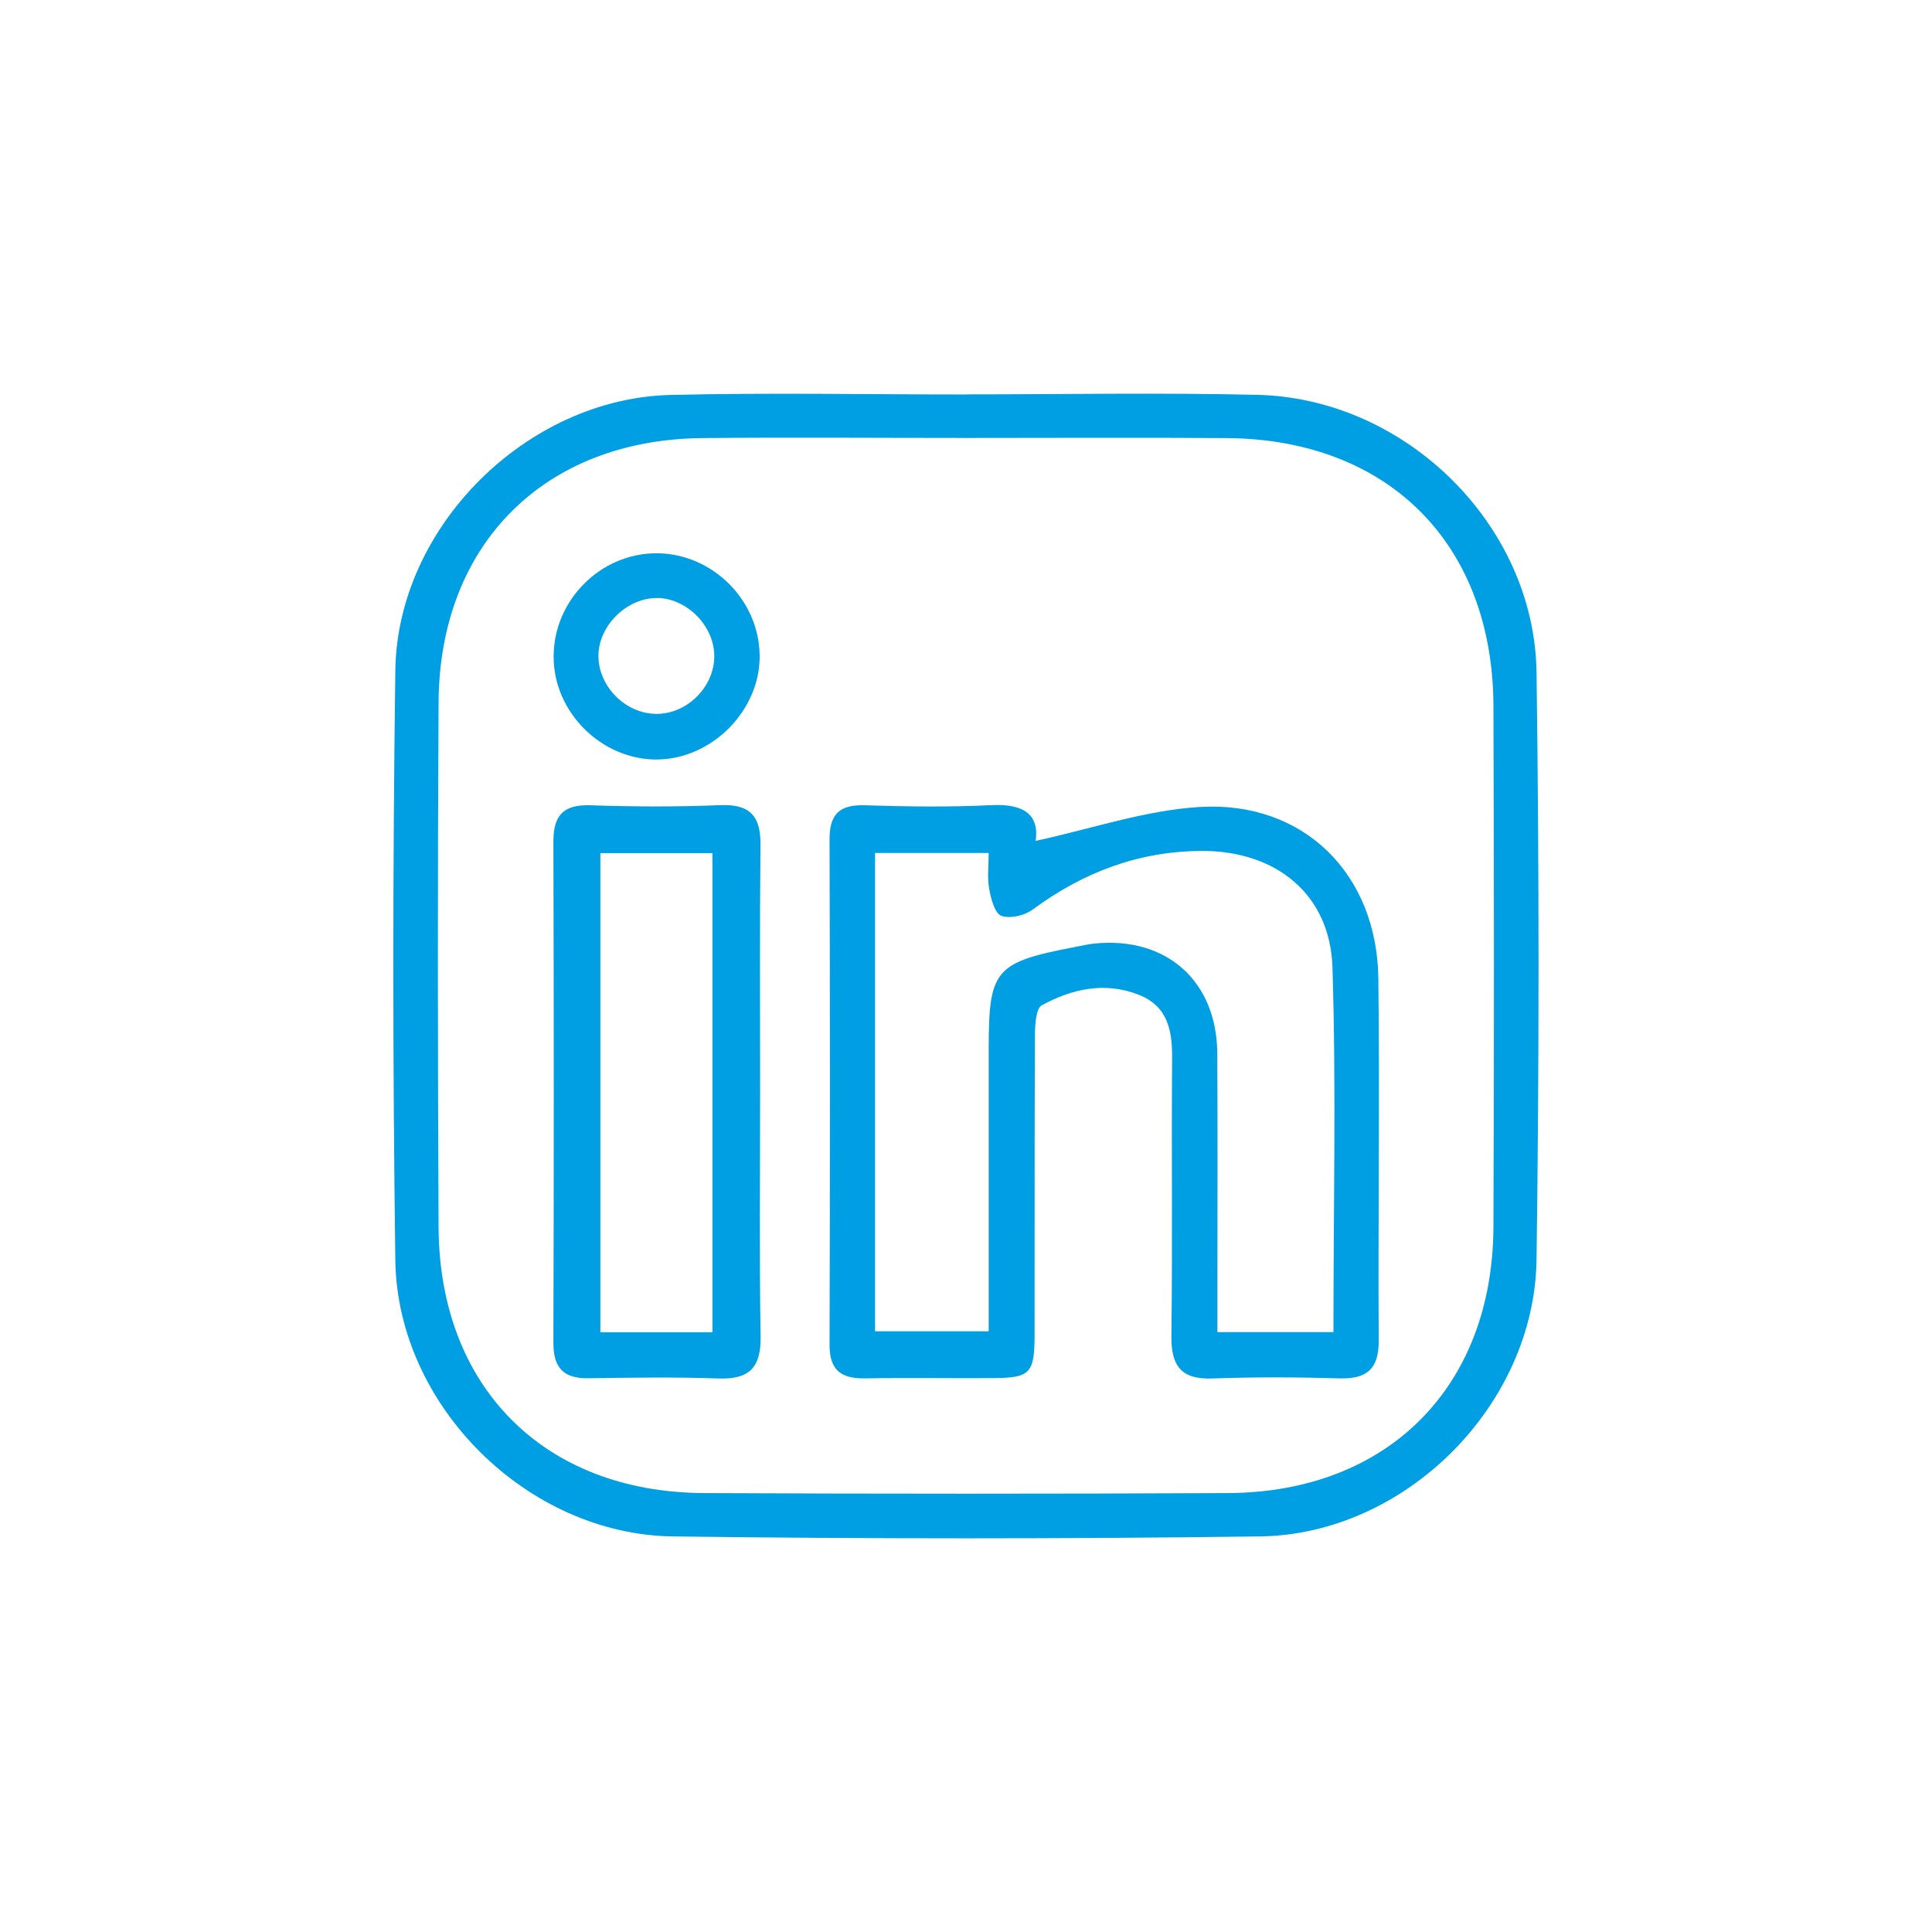
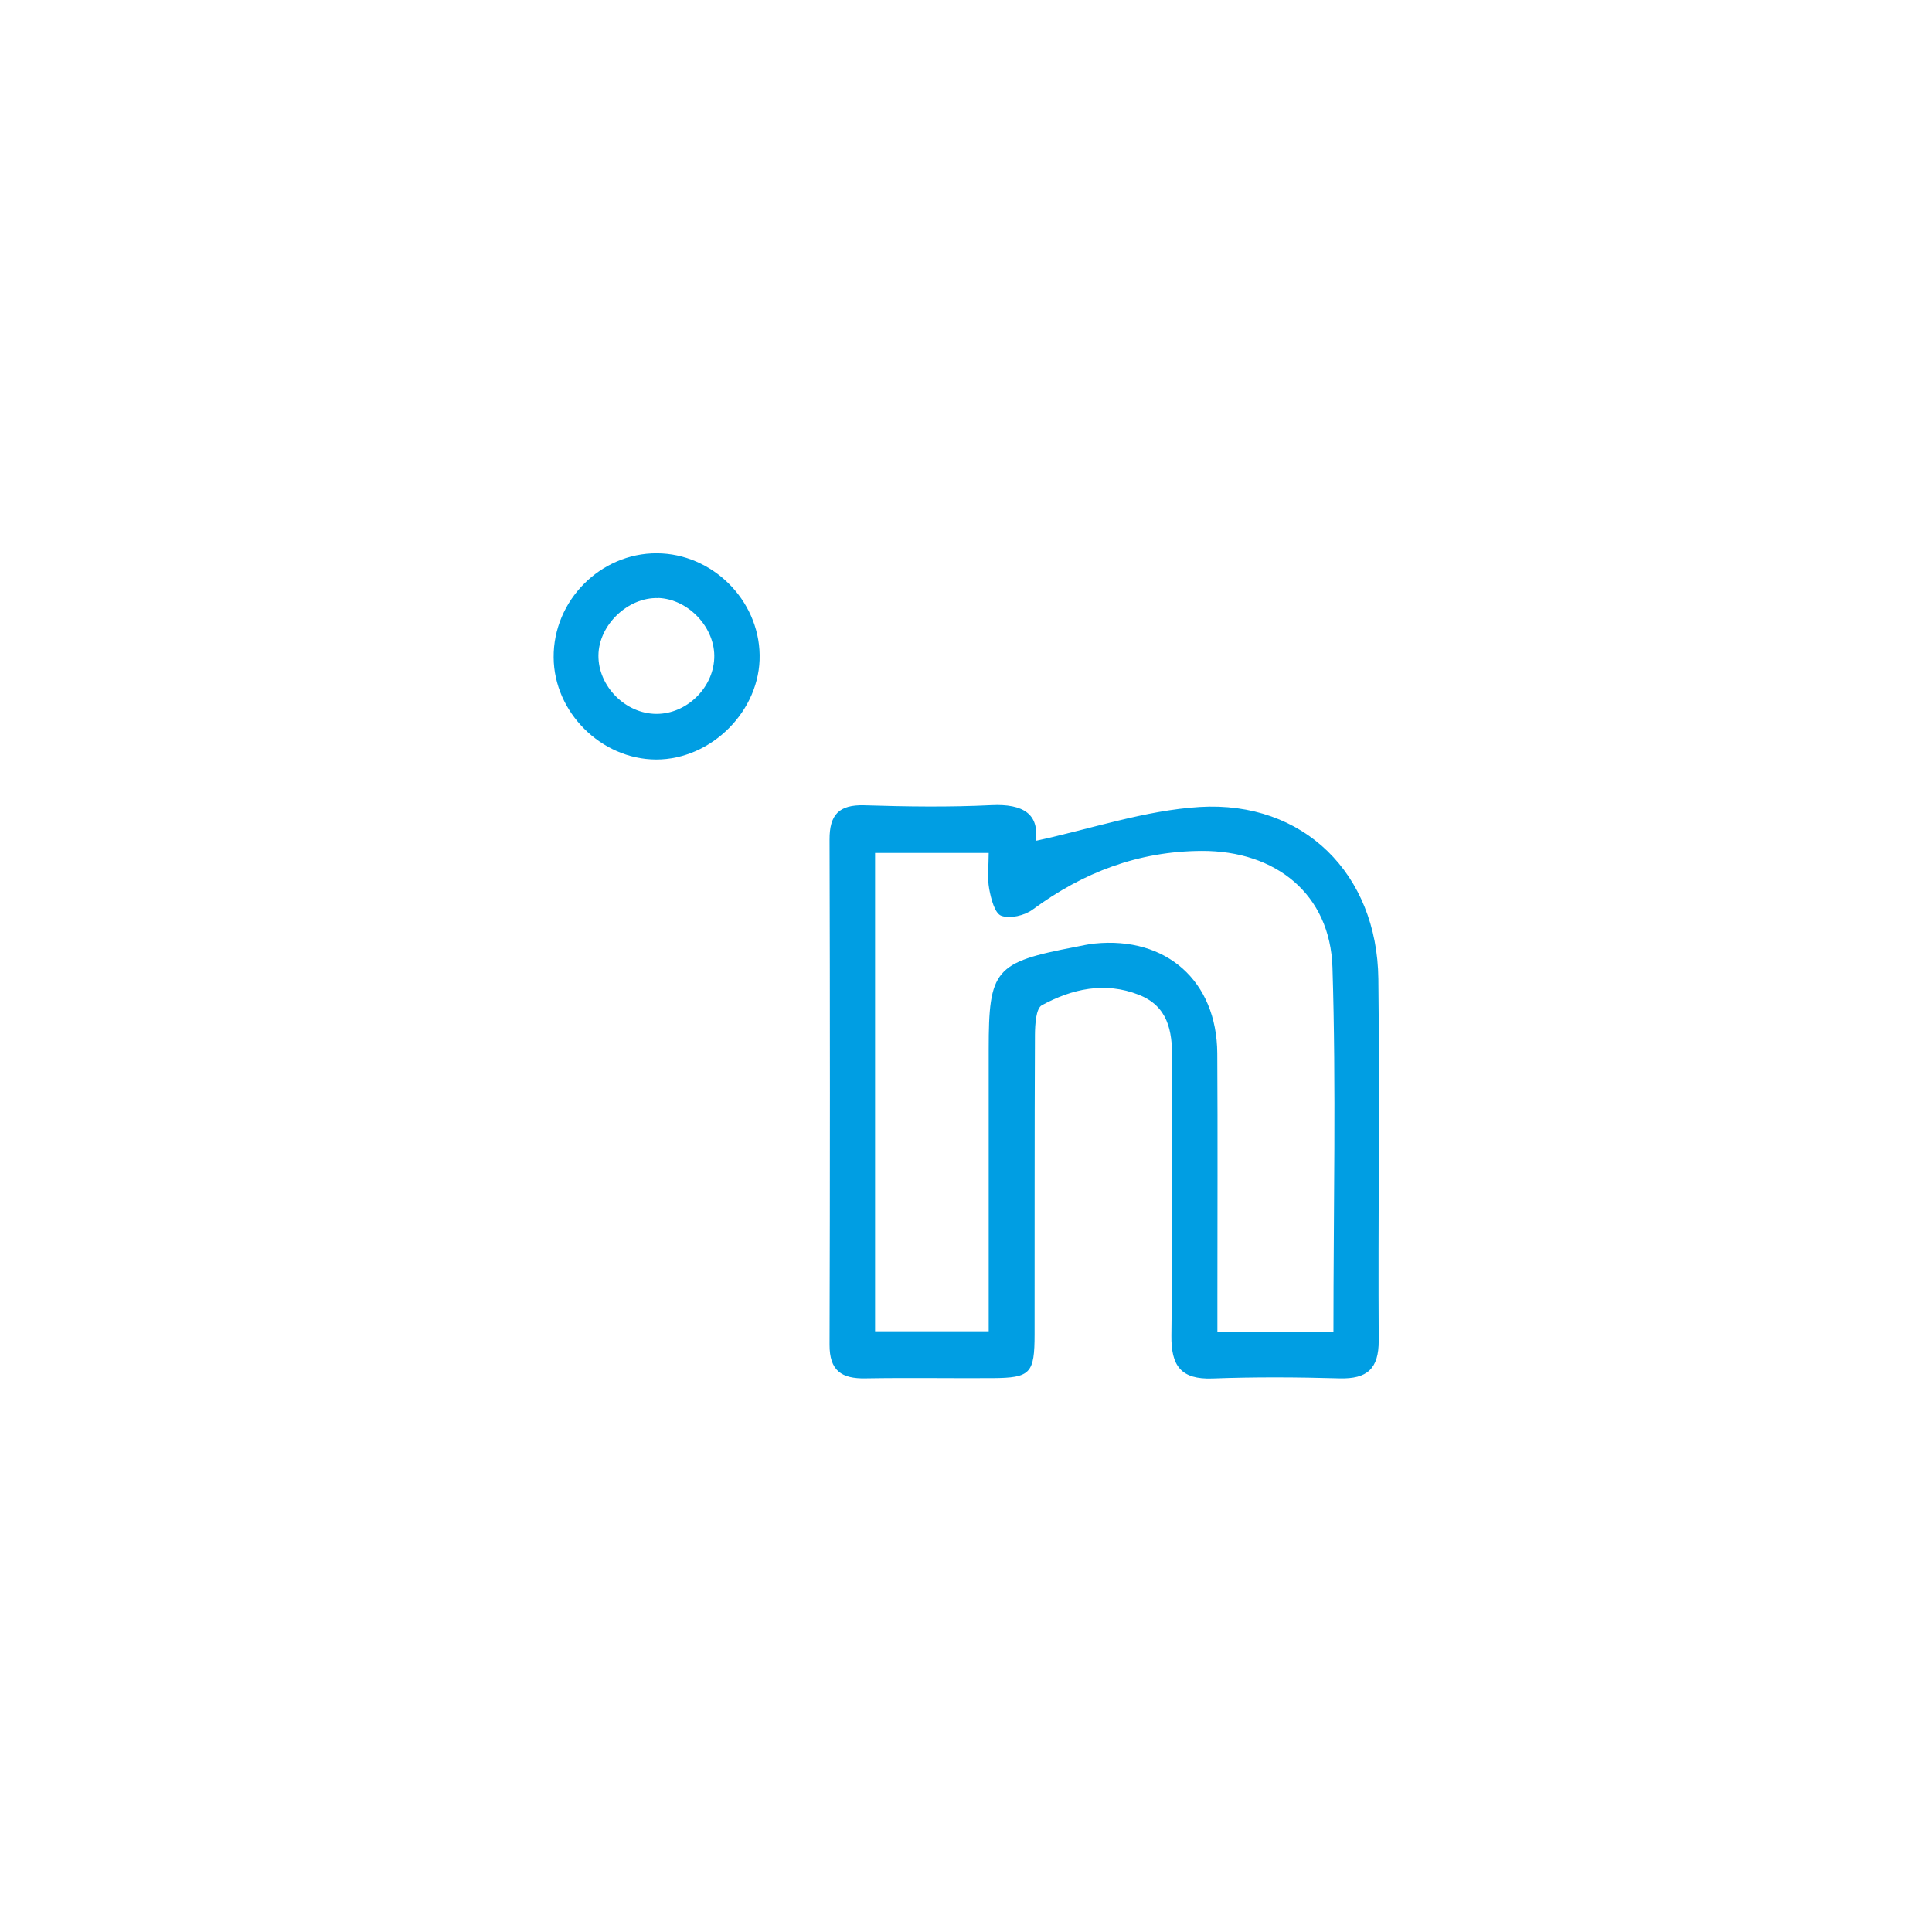
<svg xmlns="http://www.w3.org/2000/svg" id="Ebene_1" data-name="Ebene 1" viewBox="0 0 16 16">
  <defs>
    <style>
      .cls-1 {
        fill: none;
      }

      .cls-1, .cls-2 {
        stroke-width: 0px;
      }

      .cls-2 {
        fill: #009ee3;
      }
    </style>
  </defs>
-   <rect class="cls-1" width="16" height="16" />
  <g>
-     <path class="cls-2" d="M8.009,3.266c.801,0,1.602-.015,2.403.004,1.228.028,2.297,1.077,2.313,2.3.022,1.62.022,3.24,0,4.86-.016,1.208-1.086,2.278-2.291,2.294-1.62.021-3.24.021-4.86 0-1.207-.015-2.283-1.083-2.3-2.285-.022-1.629-.022-3.258 0-4.887.016-1.19,1.089-2.252,2.277-2.281.819-.02,1.638-.004,2.457-.004,0-0,0-.001,0-.001ZM8,3.627c-.729,0-1.457-.006-2.186.001-1.307.013-2.175.881-2.182,2.19-.008,1.448-.007,2.896-0,4.344.006,1.325.874,2.196,2.196,2.203,1.448.007,2.896.007,4.344,0,1.321-.007,2.19-.879,2.196-2.203.006-1.439.005-2.878 0-4.317-.005-1.341-.871-2.208-2.21-2.217-.72-.005-1.439-.001-2.159-.001Z" />
    <path class="cls-2" d="M8.576,6.964c.459-.099.905-.253,1.359-.281.861-.052,1.47.554,1.48,1.423.012.998-.003,1.996.003,2.995.001.236-.097.32-.324.314-.35-.01-.702-.012-1.052.001-.263.01-.344-.106-.341-.356.01-.764-0-1.529.006-2.293.002-.233-.036-.435-.277-.529-.28-.11-.552-.049-.802.087-.049.027-.056.159-.057.242-.004.827-.002,1.655-.003,2.482-0.0.326-.034.362-.348.364-.351.002-.702-.004-1.052.002-.199.004-.299-.064-.298-.279.004-1.394.004-2.788,0-4.182-.001-.207.078-.291.288-.285.35.011.702.016,1.052-.001.266-.013.398.076.367.296ZM11.043,11.033c0-1.027.023-2.025-.008-3.021-.019-.607-.469-.967-1.082-.965-.523.002-.982.177-1.4.485-.067.05-.188.079-.261.052-.054-.02-.085-.141-.1-.223-.017-.093-.004-.191-.004-.297h-.941v3.961h.941c0-.79,0-1.563,0-2.335,0-.662.049-.72.718-.848.053-.01.106-.023.159-.028.595-.06,1.012.311,1.016.909.004.674.001,1.349.001,2.024,0,.094,0,.189,0,.285h.961Z" />
-     <path class="cls-2" d="M6.295,9.048c0,.674-.007,1.348.004,2.021.004.258-.095.356-.349.347-.359-.013-.719-.007-1.078-.002-.206.003-.289-.087-.289-.292.004-1.383.004-2.767,0-4.15-.001-.214.078-.31.303-.303.359.012.719.014,1.078-.001.248-.01.337.091.334.331-.007.683-.003,1.365-.003,2.048ZM5.9,11.033v-3.968h-.928v3.968h.928Z" />
    <path class="cls-2" d="M5.44,4.582c.457.002.844.384.851.842.008.459-.398.867-.858.866-.454-.002-.845-.391-.848-.845-.004-.471.387-.865.855-.863ZM5.45,4.953c-.25-.008-.491.222-.494.474-.003.256.224.485.481.485.246.001.467-.211.478-.459.012-.252-.212-.492-.465-.501Z" />
  </g>
</svg>